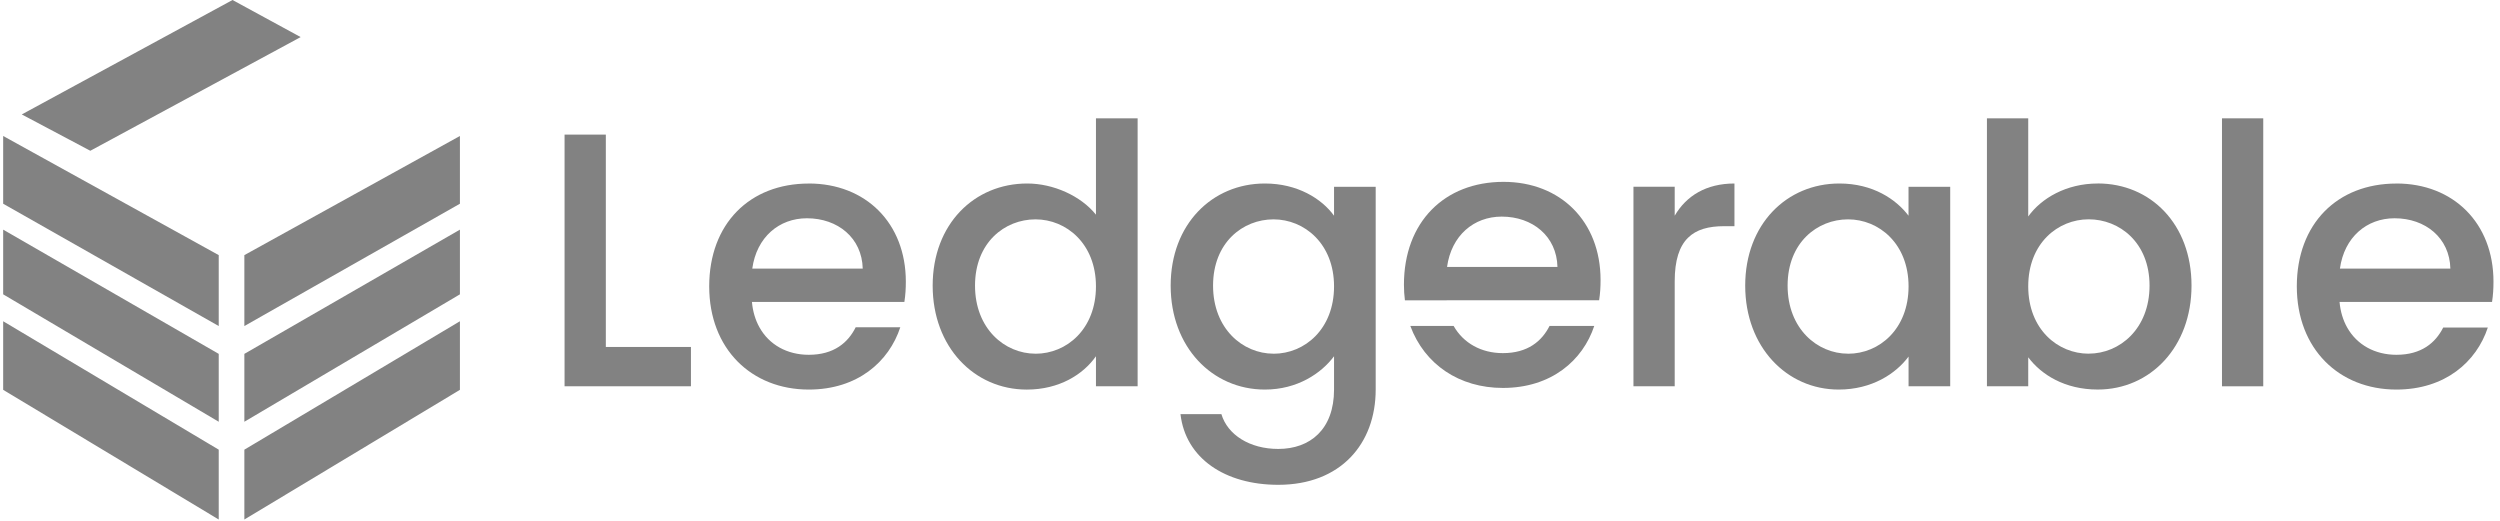
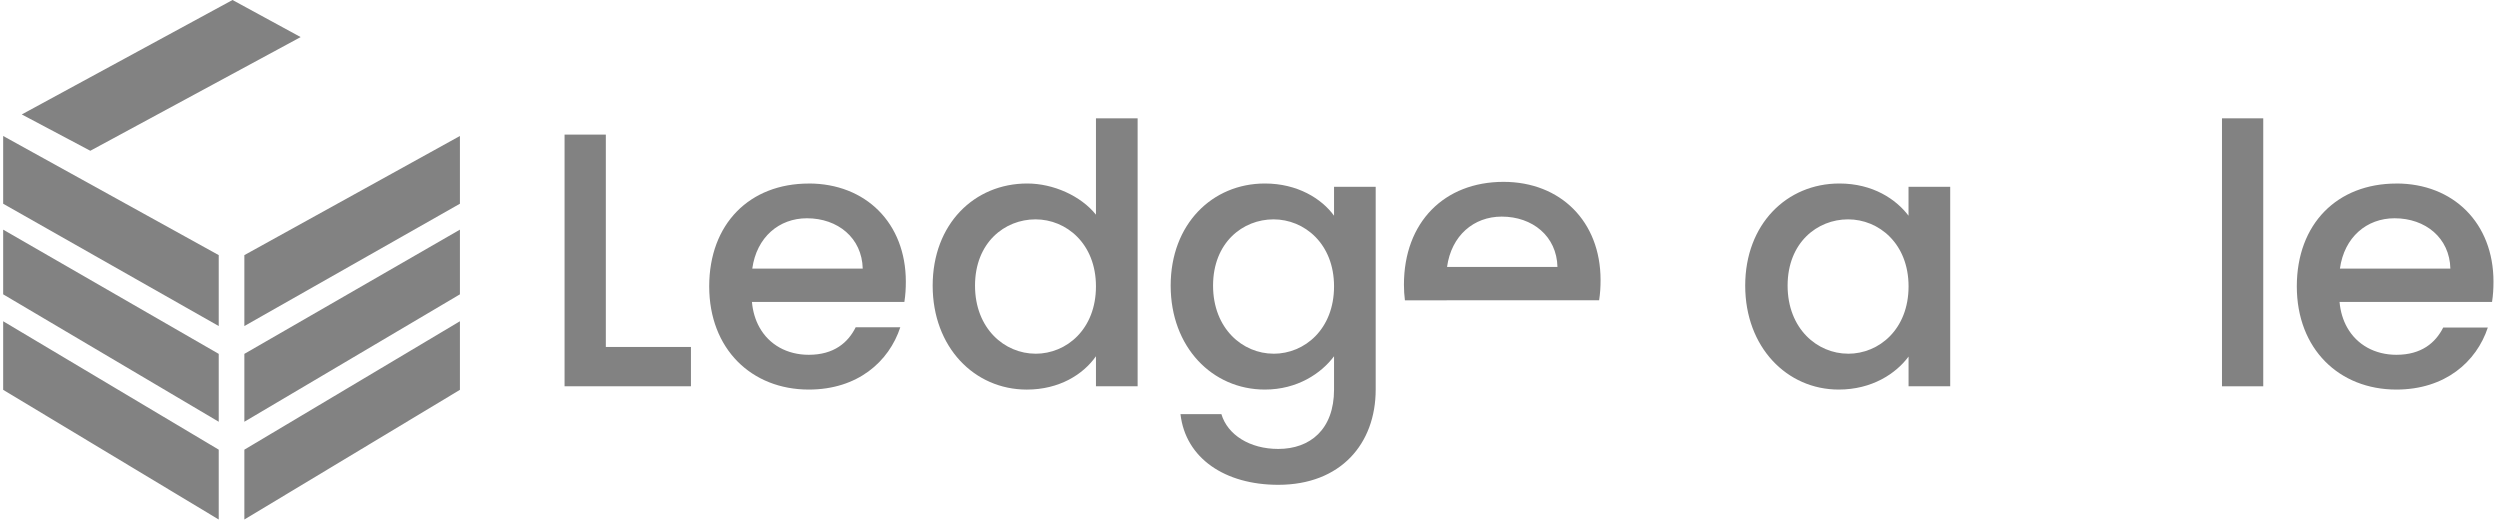
<svg xmlns="http://www.w3.org/2000/svg" fill="none" height="100%" overflow="visible" preserveAspectRatio="none" style="display: block;" viewBox="0 0 120 25" width="100%">
  <g clip-path="url(#clip0_0_585)" id="ledgerable-logo_horizontal-primary 2">
-     <path d="M74.378 15.645C74.009 16.375 73.334 16.95 72.136 16.95C71.11 16.95 70.246 16.477 69.774 15.645H67.695C68.38 17.498 70.053 18.621 72.136 18.621C74.467 18.621 75.976 17.298 76.524 15.645H74.38H74.378Z" fill="#828282" id="Vector" />
    <path d="M72.168 8.729C69.335 8.729 67.389 10.657 67.389 13.667C67.389 13.924 67.405 14.174 67.436 14.417H69.44V14.413H76.758C76.809 14.083 76.827 13.771 76.827 13.44C76.827 10.625 74.899 8.729 72.17 8.729H72.168ZM69.458 12.814C69.667 11.302 70.743 10.397 72.082 10.397C73.559 10.397 74.724 11.336 74.758 12.814H69.458Z" fill="#828282" id="Vector_2" />
-     <path d="M29.08 16.654V6.461H27.099V18.541H33.165V16.654H29.08Z" fill="#828282" id="Vector_3" />
+     <path d="M29.08 16.654V6.461H27.099V18.541H33.165V16.654Z" fill="#828282" id="Vector_3" />
    <path d="M52.606 5.68V10.304C51.878 9.399 50.557 8.808 49.306 8.808C46.767 8.808 44.768 10.756 44.768 13.71C44.768 16.664 46.767 18.7 49.286 18.7C50.85 18.7 51.999 17.969 52.606 17.1V18.542H54.606V5.68H52.606ZM49.704 16.977C48.226 16.977 46.801 15.777 46.801 13.71C46.801 11.643 48.226 10.529 49.704 10.529C51.182 10.529 52.606 11.695 52.606 13.746C52.606 15.797 51.2 16.979 49.704 16.979V16.977Z" fill="#828282" id="Vector_4" />
    <path d="M64.034 8.963V10.354C63.441 9.536 62.279 8.808 60.714 8.808C58.191 8.808 56.192 10.756 56.192 13.71C56.192 16.664 58.191 18.699 60.714 18.699C62.278 18.699 63.425 17.916 64.034 17.1V18.699C64.034 20.611 62.886 21.549 61.356 21.549C59.984 21.549 58.923 20.87 58.627 19.879H56.663C56.906 22 58.802 23.271 61.356 23.271C64.346 23.271 66.033 21.306 66.033 18.699V8.965H64.034V8.963ZM61.13 16.977C59.653 16.977 58.227 15.777 58.227 13.71C58.227 11.643 59.653 10.529 61.13 10.529C62.606 10.529 64.034 11.694 64.034 13.746C64.034 15.797 62.626 16.979 61.13 16.979V16.977Z" fill="#828282" id="Vector_5" />
-     <path d="M80.386 10.354V8.963H78.406V18.541H80.386V13.501C80.386 11.466 81.291 10.857 82.751 10.857H83.254V8.808C81.898 8.808 80.943 9.399 80.386 10.354Z" fill="#828282" id="Vector_6" />
    <path d="M91.609 8.963V10.354C91.018 9.572 89.906 8.808 88.289 8.808C85.768 8.808 83.77 10.756 83.77 13.71C83.77 16.664 85.77 18.699 88.257 18.699C89.854 18.699 91.004 17.934 91.611 17.116V18.542H93.61V8.965H91.611L91.609 8.963ZM88.708 16.977C87.23 16.977 85.805 15.777 85.805 13.71C85.805 11.643 87.23 10.529 88.708 10.529C90.186 10.529 91.611 11.694 91.611 13.746C91.611 15.797 90.204 16.979 88.708 16.979V16.977Z" fill="#828282" id="Vector_7" />
-     <path d="M100.691 8.808C99.179 8.808 97.979 9.52 97.355 10.39V5.679H95.373V18.541H97.355V17.15C97.981 17.984 99.111 18.698 100.691 18.698C103.213 18.698 105.193 16.663 105.193 13.708C105.193 10.754 103.229 8.806 100.691 8.806V8.808ZM100.257 16.977C98.781 16.977 97.355 15.813 97.355 13.744C97.355 11.675 98.781 10.527 100.257 10.527C101.734 10.527 103.178 11.639 103.178 13.708C103.178 15.777 101.751 16.975 100.257 16.975V16.977Z" fill="#828282" id="Vector_8" />
    <path d="M106.655 5.68V18.542H108.636V5.68H106.655Z" fill="#828282" id="Vector_9" />
    <path d="M115.026 8.81C112.193 8.81 110.247 10.738 110.247 13.746C110.247 16.754 112.282 18.699 115.026 18.699C117.359 18.699 118.87 17.375 119.416 15.72H117.275C116.906 16.452 116.231 17.03 115.028 17.03C114 17.03 113.134 16.555 112.664 15.72C112.468 15.372 112.34 14.96 112.298 14.492H119.618C119.669 14.16 119.687 13.849 119.687 13.519C119.687 10.704 117.757 8.808 115.028 8.808L115.026 8.81ZM114.94 10.477C116.419 10.477 117.582 11.416 117.618 12.894H112.316C112.525 11.382 113.603 10.477 114.94 10.477Z" fill="#828282" id="Vector_10" />
    <path d="M38.821 8.81C35.987 8.81 34.042 10.738 34.042 13.746C34.042 16.754 36.077 18.699 38.821 18.699C41.159 18.699 42.669 17.368 43.214 15.709H41.073C40.706 16.447 40.029 17.03 38.821 17.03C37.787 17.03 36.919 16.552 36.452 15.709C36.259 15.363 36.134 14.954 36.093 14.492H43.41C43.41 14.492 43.412 14.483 43.412 14.479C43.462 14.155 43.48 13.846 43.48 13.519C43.48 10.704 41.55 8.808 38.821 8.808V8.81ZM38.733 10.477C40.211 10.477 41.375 11.416 41.411 12.894H36.109C36.318 11.382 37.396 10.477 38.733 10.477Z" fill="#828282" id="Vector_11" />
    <path d="M11.729 15.65V12.246L22.076 6.527V9.779L11.729 15.65Z" fill="#828282" id="Vector_12" />
    <path d="M11.729 20.244V16.986L22.076 11.023V14.128L11.729 20.244Z" fill="#828282" id="Vector_13" />
    <path d="M22.076 15.42V18.712L11.729 24.937V21.584L22.076 15.42Z" fill="#828282" id="Vector_14" />
    <path d="M10.499 15.65V12.246L0.152 6.527V9.779L10.499 15.65Z" fill="#828282" id="Vector_15" />
    <path d="M10.499 20.244V16.986L0.152 11.023V14.128L10.499 20.244Z" fill="#828282" id="Vector_16" />
    <path d="M0.152 15.42V18.712L10.499 24.937V21.584L0.152 15.42Z" fill="#828282" id="Vector_17" />
    <path d="M4.335 7.237L14.431 1.78L11.161 6.01176e-05L1.045 5.493L4.335 7.237Z" fill="#828282" id="Vector_18" />
  </g>
  <defs>
    <clipPath id="clip0_0_585">
      <rect fill="white" height="24.937" width="119.839" />
    </clipPath>
  </defs>
</svg>